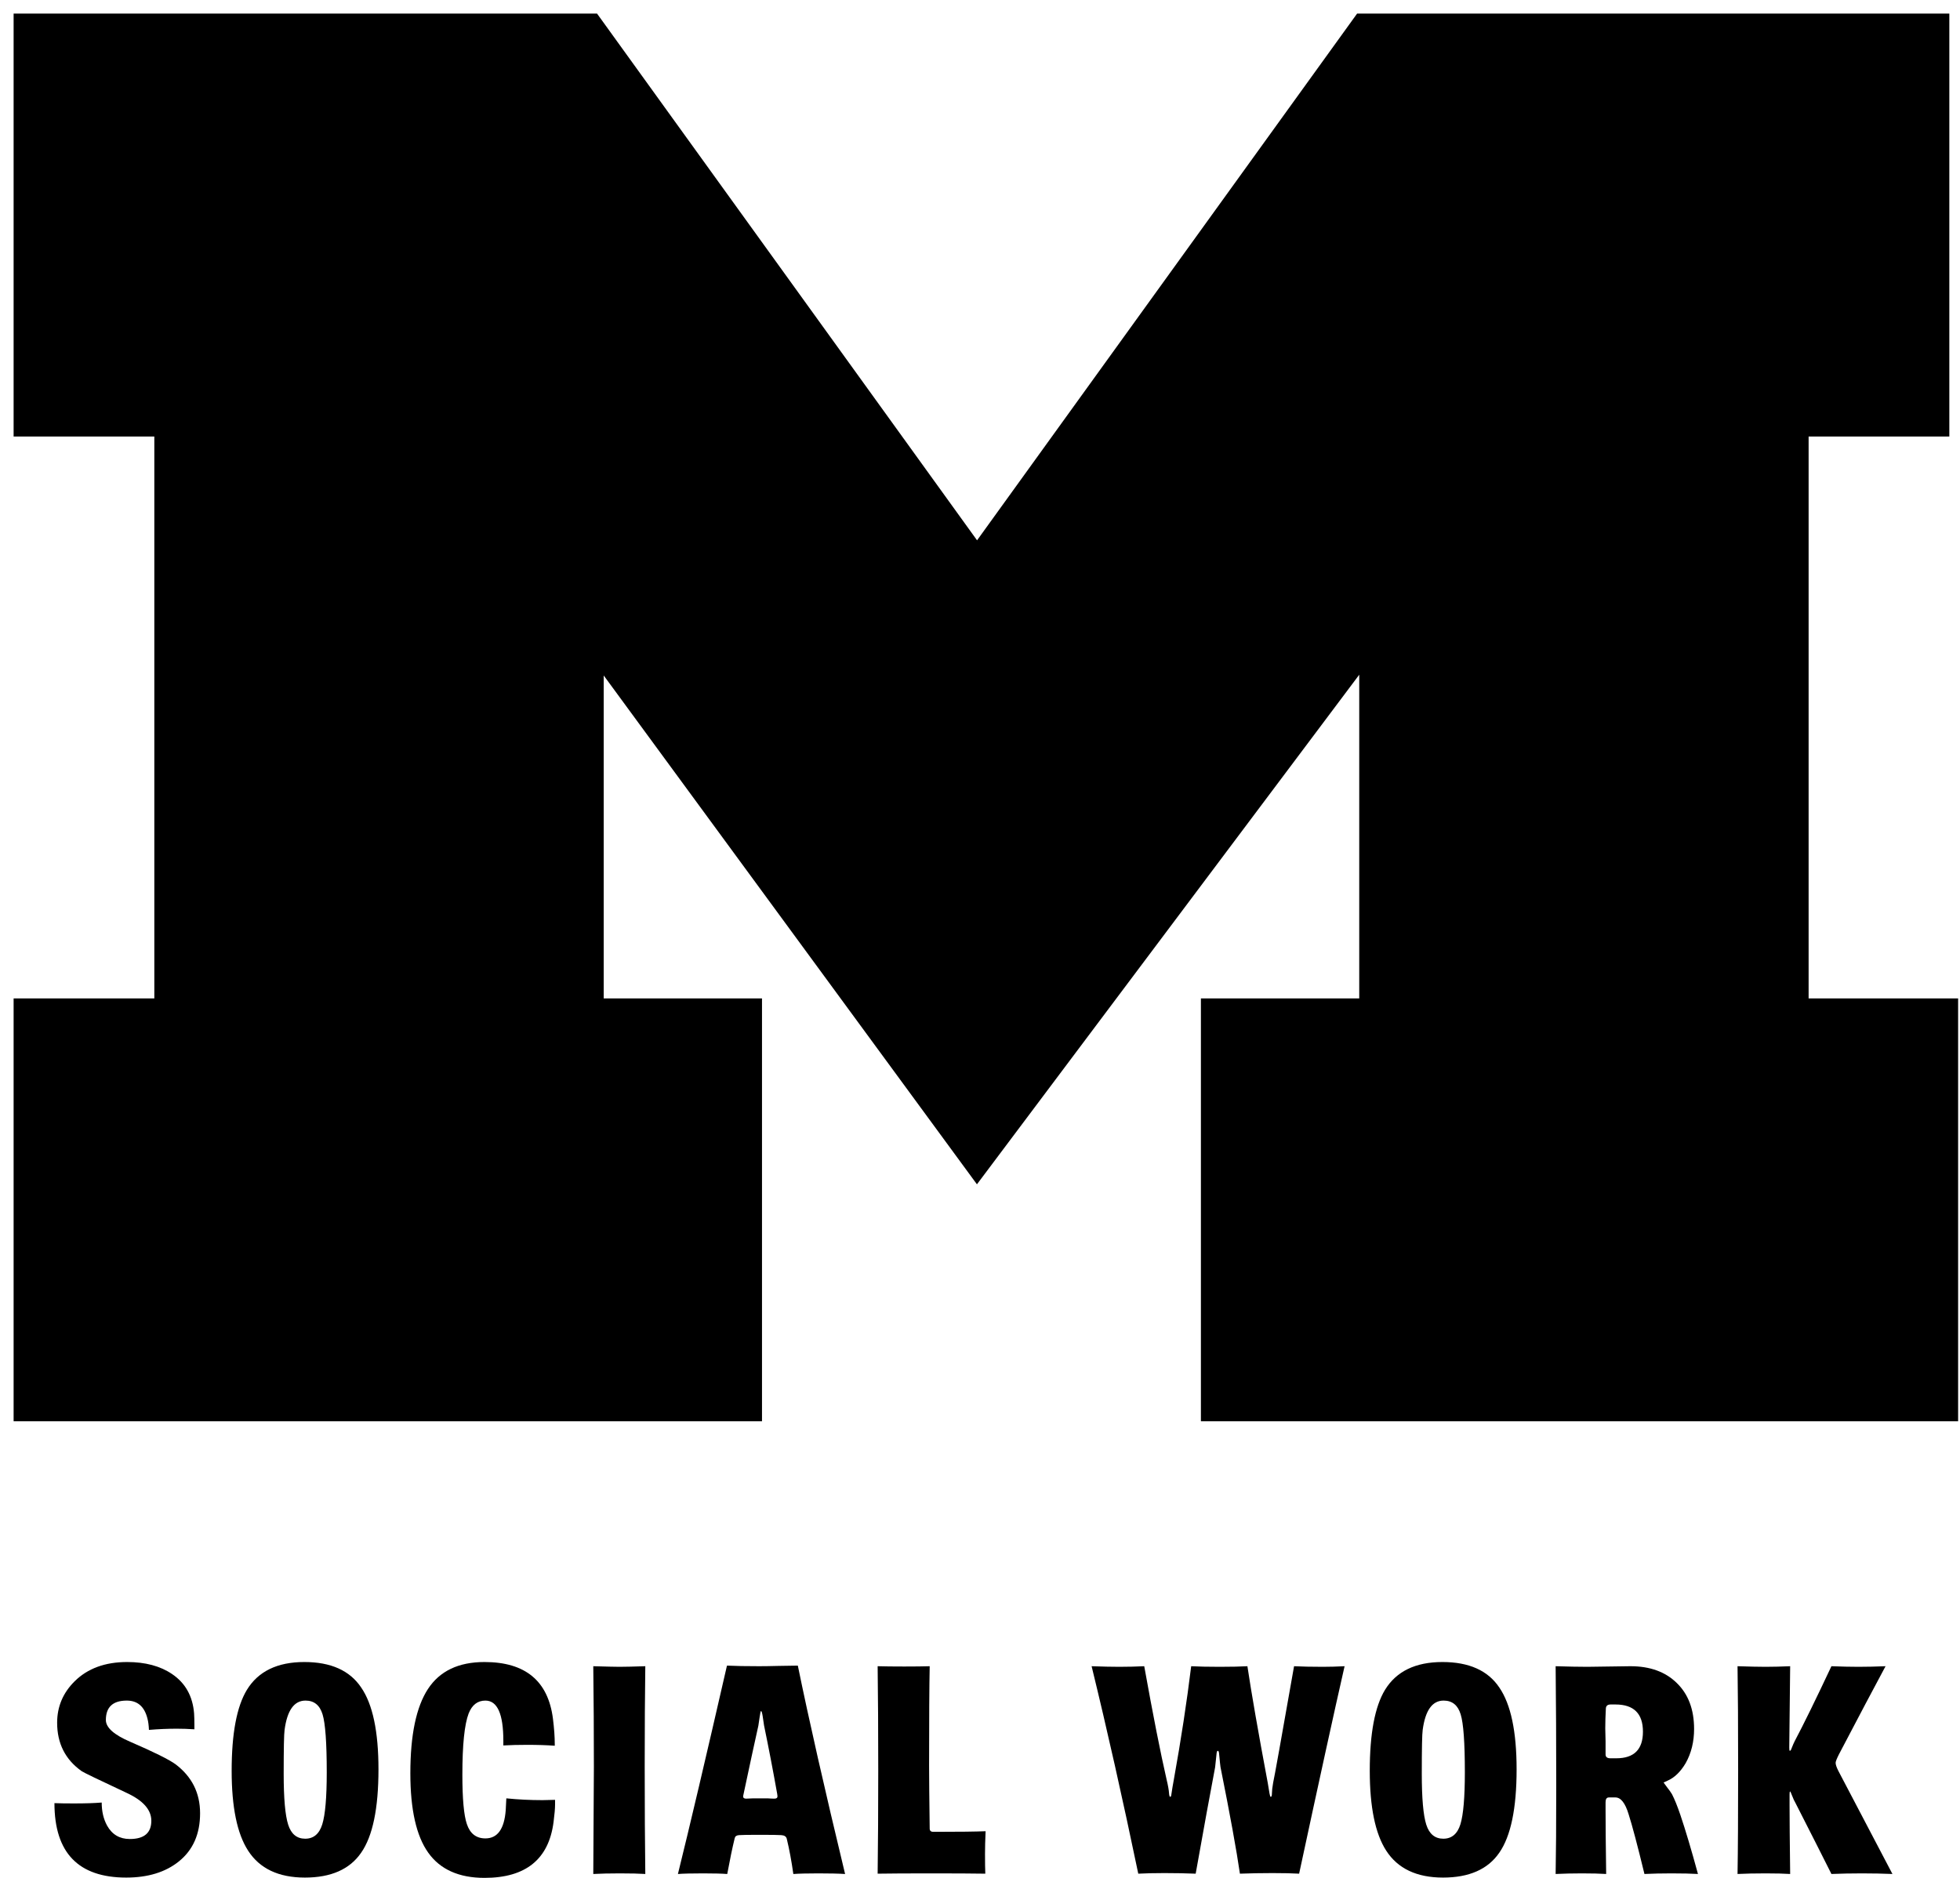
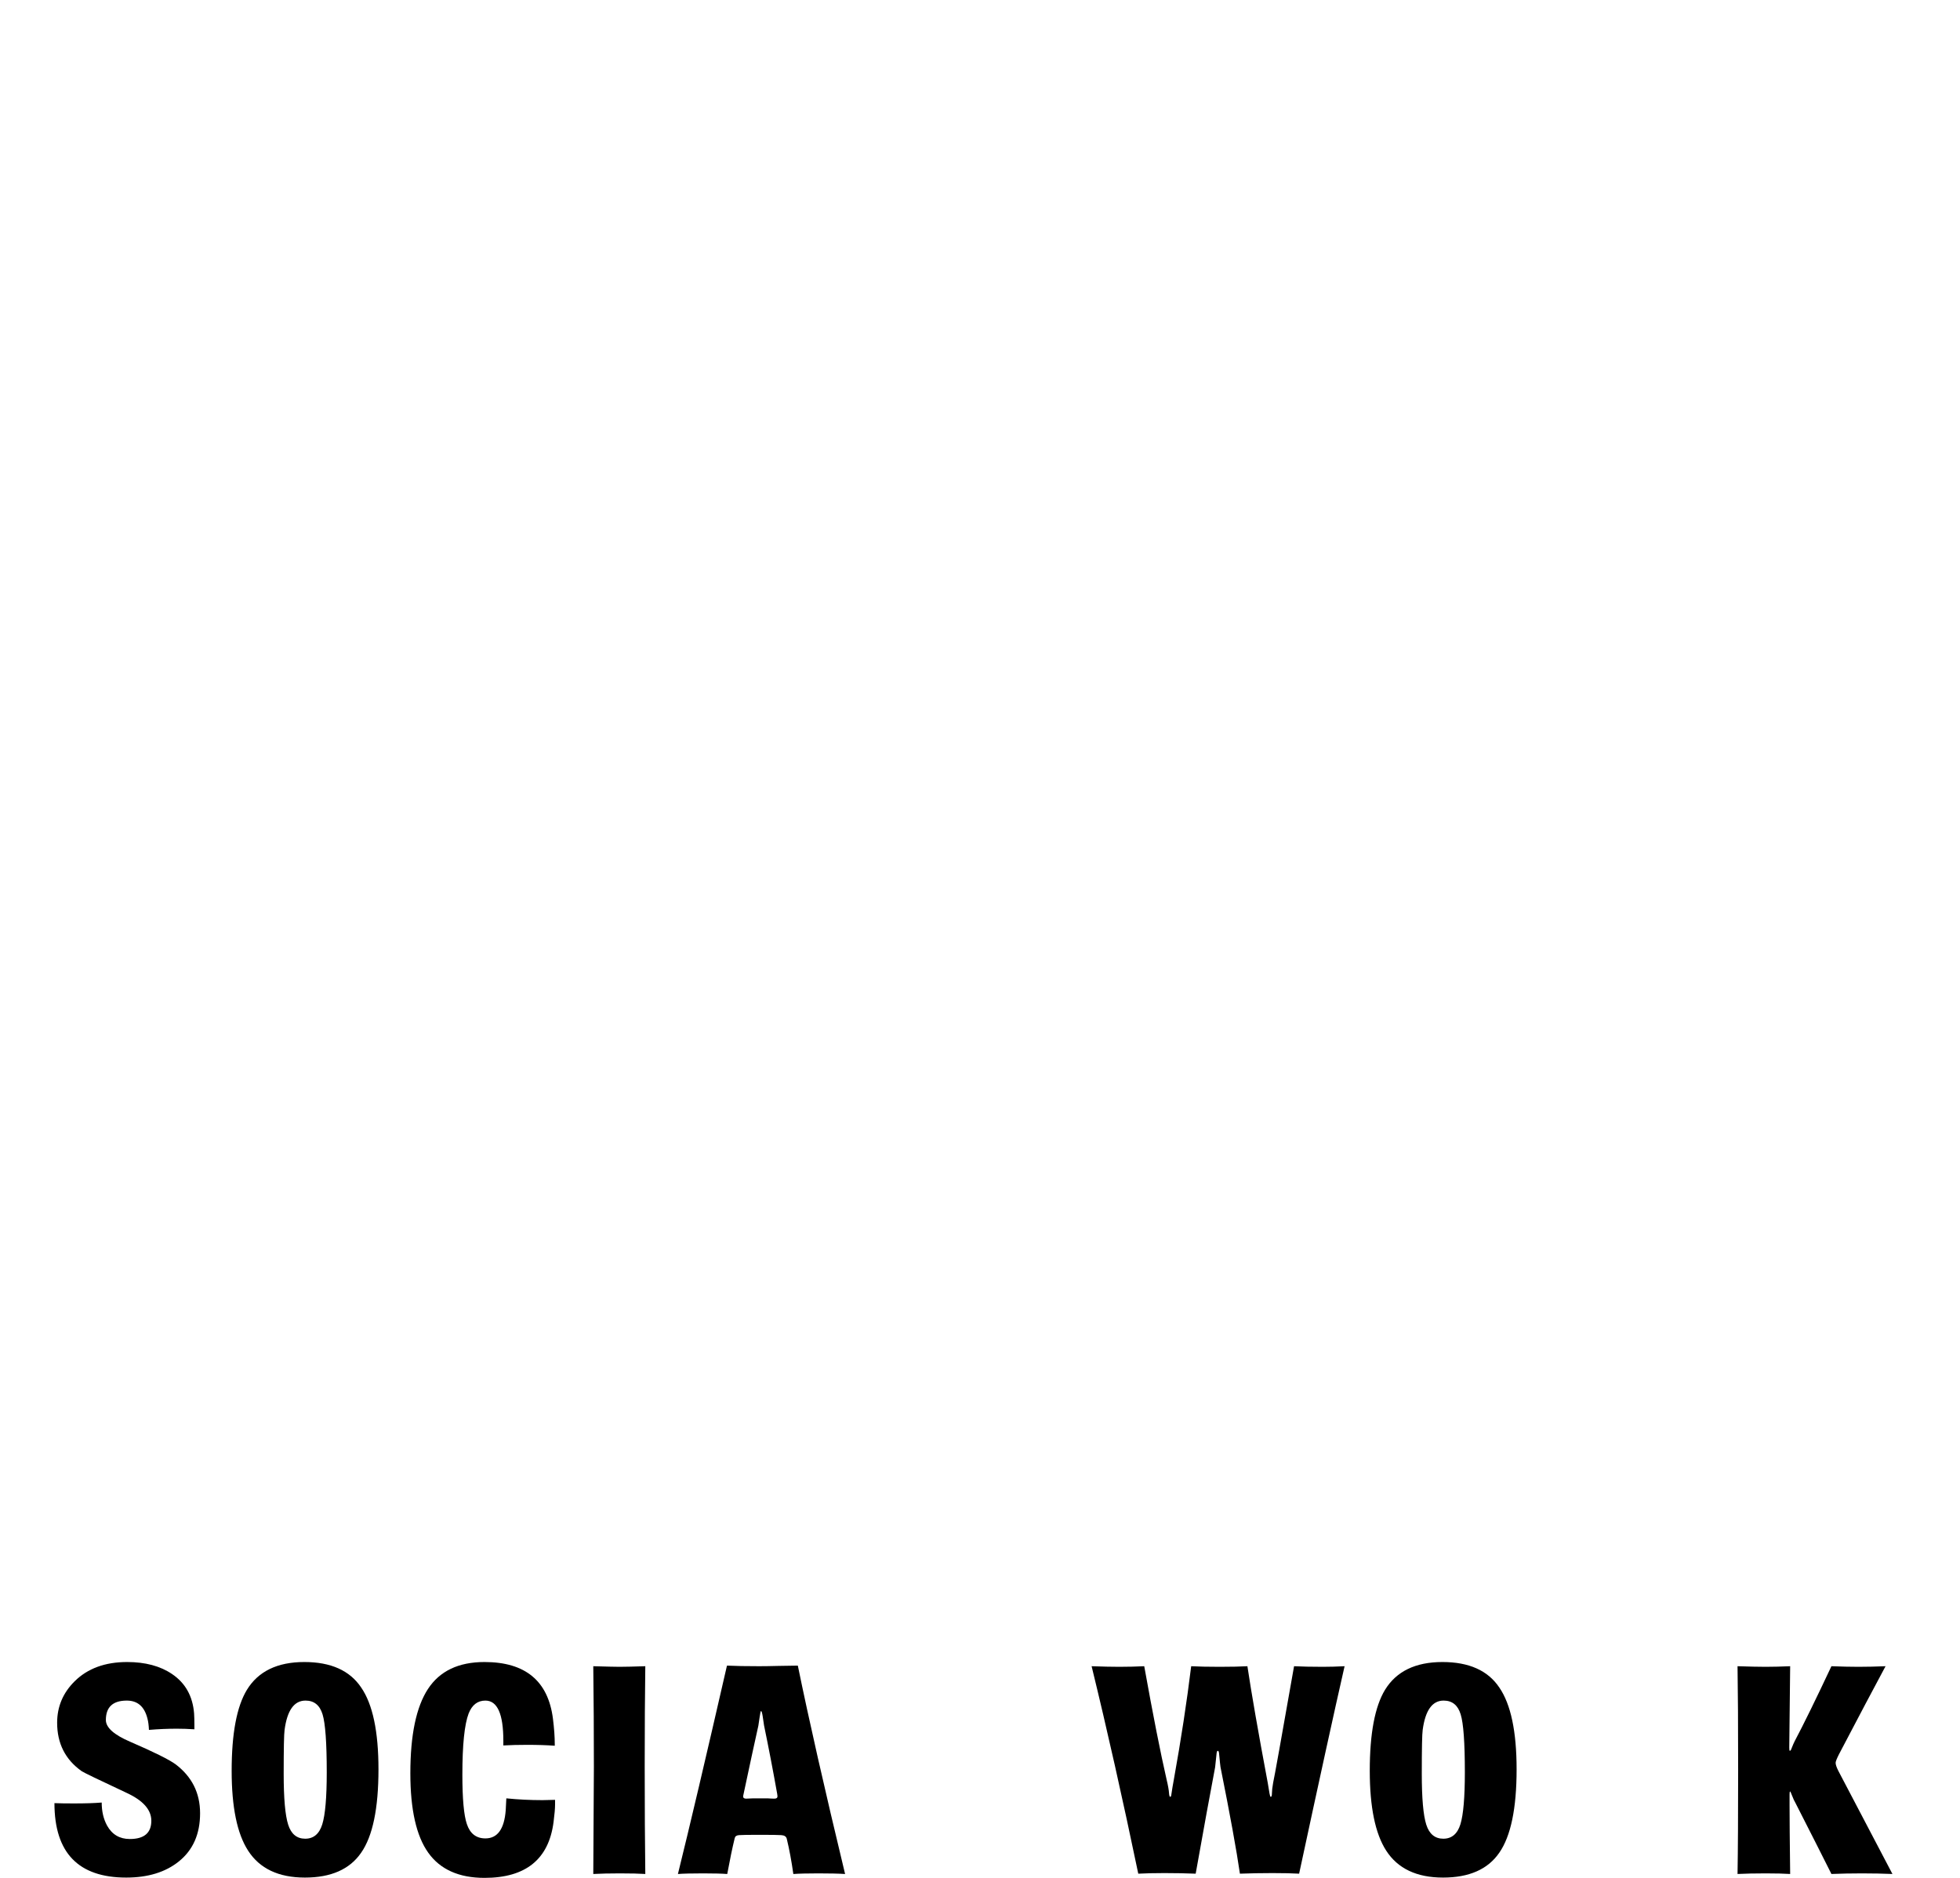
<svg xmlns="http://www.w3.org/2000/svg" width="72" height="69" viewBox="0 0 72 69" fill="none">
-   <path d="M1 51.723H27.492V37.185H21.677V23.292L35.892 42.677L50.431 23.292V37.185H44.615V51.723H71.431V37.185H65.939V15.539H71.108V1H50.108L35.892 20.708L21.677 1H1V15.539H6.169V37.185H1V51.723Z" fill="black" stroke="black" />
  <path d="M69.518 68.857C69.174 68.843 68.8 68.835 68.397 68.835C68.002 68.835 67.629 68.843 67.277 68.857C66.977 68.257 66.534 67.382 65.948 66.232C65.919 66.188 65.878 66.1 65.827 65.968C65.79 65.873 65.769 65.826 65.761 65.826C65.746 65.826 65.739 65.858 65.739 65.924V66.342C65.739 66.818 65.746 67.656 65.761 68.857C65.541 68.843 65.241 68.835 64.86 68.835C64.458 68.835 64.114 68.843 63.828 68.857C63.843 67.978 63.85 66.715 63.85 65.067C63.85 63.405 63.843 62.124 63.828 61.223C64.253 61.237 64.597 61.245 64.86 61.245C65.139 61.245 65.439 61.237 65.761 61.223L65.728 64.222C65.728 64.295 65.736 64.332 65.75 64.332C65.772 64.332 65.794 64.299 65.816 64.233C65.853 64.138 65.889 64.053 65.926 63.98C66.255 63.358 66.706 62.438 67.277 61.223C67.643 61.237 67.973 61.245 68.266 61.245C68.595 61.245 68.928 61.237 69.265 61.223C68.848 61.999 68.277 63.079 67.552 64.463C67.471 64.624 67.431 64.727 67.431 64.771C67.431 64.837 67.464 64.936 67.53 65.067C67.954 65.873 68.617 67.136 69.518 68.857Z" fill="black" />
-   <path d="M62.374 68.857C62.14 68.843 61.814 68.835 61.397 68.835C61.038 68.835 60.708 68.843 60.408 68.857C60.152 67.803 59.958 67.07 59.826 66.66C59.702 66.25 59.54 66.045 59.343 66.045H59.101C59.02 66.045 58.98 66.104 58.98 66.221V66.507C58.98 67.004 58.987 67.788 59.002 68.857C58.782 68.843 58.486 68.835 58.112 68.835C57.768 68.835 57.446 68.843 57.146 68.857C57.16 68.132 57.168 67.045 57.168 65.595C57.168 64.006 57.16 62.548 57.146 61.223C57.6 61.237 57.988 61.245 58.31 61.245C58.508 61.245 58.772 61.241 59.101 61.234C59.438 61.227 59.702 61.223 59.892 61.223C60.61 61.223 61.177 61.428 61.594 61.838C62.019 62.248 62.232 62.812 62.232 63.53C62.232 63.998 62.129 64.416 61.924 64.782C61.734 65.104 61.51 65.32 61.254 65.43C61.159 65.474 61.111 65.496 61.111 65.496C61.111 65.496 61.151 65.551 61.232 65.661C61.313 65.763 61.375 65.851 61.419 65.924C61.514 66.107 61.617 66.36 61.726 66.682C61.917 67.246 62.133 67.971 62.374 68.857ZM60.353 63.629C60.353 62.962 60.016 62.629 59.343 62.629H59.167C59.057 62.629 58.998 62.676 58.991 62.772C58.977 63.035 58.969 63.281 58.969 63.508C58.969 63.61 58.973 63.768 58.98 63.98C58.98 64.192 58.98 64.353 58.98 64.463C58.98 64.559 59.039 64.606 59.156 64.606H59.376C60.027 64.606 60.353 64.28 60.353 63.629Z" fill="black" />
  <path d="M55.712 65.013C55.712 66.448 55.499 67.469 55.075 68.077C54.657 68.685 53.969 68.989 53.009 68.989C52.043 68.989 51.347 68.659 50.922 68C50.52 67.378 50.318 66.4 50.318 65.067C50.318 63.698 50.505 62.706 50.878 62.091C51.296 61.41 51.999 61.069 52.987 61.069C53.961 61.069 54.657 61.38 55.075 62.003C55.499 62.618 55.712 63.621 55.712 65.013ZM53.811 65.122C53.811 64.031 53.76 63.321 53.657 62.991C53.555 62.654 53.346 62.486 53.031 62.486C52.614 62.486 52.358 62.845 52.262 63.563C52.24 63.709 52.229 64.247 52.229 65.177C52.229 66.078 52.284 66.701 52.394 67.045C52.504 67.389 52.713 67.561 53.02 67.561C53.328 67.561 53.537 67.385 53.647 67.034C53.756 66.682 53.811 66.045 53.811 65.122Z" fill="black" />
  <path d="M49.393 61.223C49.012 62.893 48.456 65.434 47.723 68.846C47.489 68.832 47.163 68.824 46.746 68.824C46.328 68.824 45.929 68.832 45.548 68.846C45.424 67.989 45.186 66.682 44.834 64.925C44.827 64.888 44.809 64.716 44.78 64.408C44.772 64.357 44.758 64.332 44.736 64.332C44.714 64.332 44.699 64.361 44.692 64.419C44.677 64.551 44.659 64.723 44.637 64.936C44.461 65.858 44.223 67.162 43.923 68.846C43.571 68.832 43.187 68.824 42.769 68.824C42.396 68.824 42.077 68.832 41.814 68.846C41.242 66.1 40.671 63.559 40.1 61.223C40.495 61.237 40.832 61.245 41.111 61.245C41.44 61.245 41.748 61.237 42.033 61.223C42.356 63.017 42.63 64.408 42.857 65.397C42.908 65.609 42.938 65.778 42.945 65.902C42.952 65.983 42.967 66.023 42.989 66.023C43.011 66.023 43.026 65.987 43.033 65.913C43.055 65.76 43.084 65.584 43.121 65.386C43.385 63.922 43.597 62.534 43.758 61.223C44.014 61.237 44.362 61.245 44.801 61.245C45.241 61.245 45.581 61.237 45.823 61.223C45.97 62.204 46.218 63.632 46.57 65.507C46.585 65.602 46.607 65.734 46.636 65.902C46.651 65.983 46.665 66.023 46.68 66.023C46.709 66.023 46.724 65.979 46.724 65.891C46.724 65.877 46.727 65.822 46.735 65.727C46.749 65.631 46.76 65.558 46.768 65.507C46.812 65.317 47.068 63.889 47.537 61.223C47.815 61.237 48.166 61.245 48.591 61.245C48.862 61.245 49.13 61.237 49.393 61.223Z" fill="black" />
-   <path d="M36.206 67.286C36.191 67.609 36.184 67.887 36.184 68.121C36.184 68.444 36.188 68.685 36.195 68.846C35.748 68.839 35.086 68.835 34.207 68.835C33.335 68.835 32.68 68.839 32.24 68.846C32.255 67.719 32.262 66.452 32.262 65.046C32.262 63.632 32.255 62.358 32.24 61.223C32.489 61.23 32.815 61.234 33.218 61.234C33.614 61.234 33.925 61.23 34.152 61.223C34.137 61.948 34.13 63.167 34.13 64.881C34.13 65.291 34.137 66.06 34.152 67.188C34.152 67.268 34.196 67.308 34.284 67.308H34.437C35.236 67.308 35.825 67.301 36.206 67.286Z" fill="black" />
  <path d="M31.044 68.858C30.824 68.843 30.498 68.835 30.066 68.835C29.656 68.835 29.348 68.843 29.143 68.858C29.077 68.389 28.997 67.957 28.901 67.561C28.88 67.481 28.814 67.437 28.704 67.43C28.601 67.422 28.334 67.418 27.902 67.418C27.492 67.418 27.239 67.422 27.144 67.43C27.056 67.437 27.005 67.473 26.99 67.539C26.902 67.898 26.811 68.338 26.715 68.858C26.525 68.843 26.229 68.835 25.826 68.835C25.401 68.835 25.093 68.843 24.903 68.858C25.328 67.144 25.928 64.592 26.705 61.201C27.019 61.216 27.415 61.223 27.891 61.223C28.089 61.223 28.323 61.219 28.594 61.212C28.967 61.205 29.205 61.201 29.308 61.201C29.711 63.171 30.289 65.723 31.044 68.858ZM28.561 66.001C28.561 65.987 28.557 65.957 28.55 65.914C28.396 65.049 28.235 64.211 28.067 63.398C28.059 63.354 28.045 63.255 28.023 63.102C28.001 62.948 27.979 62.871 27.957 62.871C27.942 62.871 27.924 62.951 27.902 63.112C27.895 63.171 27.88 63.27 27.858 63.409C27.733 63.966 27.55 64.811 27.309 65.947C27.301 65.983 27.298 66.001 27.298 66.001C27.298 66.06 27.334 66.089 27.408 66.089C27.451 66.089 27.539 66.086 27.671 66.078C27.803 66.078 27.898 66.078 27.957 66.078C28.015 66.078 28.096 66.078 28.198 66.078C28.301 66.086 28.385 66.089 28.451 66.089C28.524 66.089 28.561 66.06 28.561 66.001Z" fill="black" />
  <path d="M23.705 68.857C23.493 68.843 23.182 68.835 22.772 68.835C22.391 68.835 22.065 68.843 21.794 68.857C21.809 66.316 21.816 65.005 21.816 64.925C21.816 63.68 21.809 62.446 21.794 61.223C22.277 61.237 22.599 61.245 22.761 61.245C22.966 61.245 23.28 61.237 23.705 61.223C23.691 62.233 23.683 63.464 23.683 64.914C23.683 66.408 23.691 67.722 23.705 68.857Z" fill="black" />
  <path d="M20.39 66.309C20.39 66.448 20.372 66.66 20.335 66.946C20.16 68.315 19.314 69 17.798 69C16.861 69 16.172 68.692 15.733 68.077C15.293 67.462 15.074 66.488 15.074 65.155C15.074 63.749 15.29 62.717 15.722 62.058C16.154 61.399 16.846 61.069 17.798 61.069C19.299 61.069 20.138 61.765 20.313 63.156C20.357 63.508 20.379 63.819 20.379 64.09V64.145C20.086 64.123 19.75 64.112 19.369 64.112C19.054 64.112 18.761 64.119 18.49 64.134V63.958C18.49 62.977 18.27 62.486 17.831 62.486C17.545 62.486 17.34 62.644 17.216 62.958C17.062 63.361 16.985 64.112 16.985 65.21C16.985 66.096 17.04 66.701 17.15 67.023C17.267 67.374 17.494 67.55 17.831 67.55C18.278 67.55 18.527 67.202 18.578 66.507C18.585 66.375 18.593 66.232 18.6 66.078C19.032 66.122 19.475 66.144 19.929 66.144C20.046 66.144 20.2 66.14 20.39 66.133V66.309Z" fill="black" />
  <path d="M13.903 65.013C13.903 66.448 13.691 67.469 13.266 68.077C12.848 68.685 12.16 68.989 11.201 68.989C10.234 68.989 9.538 68.659 9.114 68C8.711 67.378 8.51 66.4 8.51 65.067C8.51 63.698 8.696 62.706 9.07 62.091C9.487 61.41 10.19 61.069 11.179 61.069C12.153 61.069 12.848 61.38 13.266 62.003C13.691 62.618 13.903 63.621 13.903 65.013ZM12.003 65.122C12.003 64.031 11.951 63.321 11.849 62.991C11.746 62.654 11.538 62.486 11.223 62.486C10.805 62.486 10.549 62.845 10.454 63.563C10.432 63.709 10.421 64.247 10.421 65.177C10.421 66.078 10.476 66.701 10.586 67.045C10.695 67.389 10.904 67.561 11.212 67.561C11.519 67.561 11.728 67.385 11.838 67.034C11.948 66.682 12.003 66.045 12.003 65.122Z" fill="black" />
  <path d="M7.35 66.627C7.35 67.389 7.09 67.978 6.57 68.396C6.079 68.791 5.435 68.989 4.636 68.989C2.879 68.989 2 68.077 2 66.254C2.168 66.261 2.406 66.265 2.714 66.265C3.139 66.265 3.479 66.254 3.736 66.232C3.736 66.554 3.801 66.836 3.933 67.078C4.116 67.407 4.395 67.572 4.768 67.572C5.295 67.572 5.559 67.349 5.559 66.902C5.559 66.499 5.259 66.159 4.658 65.88C3.626 65.397 3.073 65.13 3 65.079C2.399 64.654 2.099 64.061 2.099 63.299C2.099 62.706 2.315 62.197 2.747 61.772C3.223 61.303 3.864 61.069 4.669 61.069C5.336 61.069 5.885 61.216 6.317 61.508C6.808 61.838 7.079 62.321 7.13 62.958C7.137 63.076 7.141 63.211 7.141 63.365V63.541C6.914 63.526 6.698 63.519 6.493 63.519C6.17 63.519 5.83 63.533 5.471 63.563C5.464 63.394 5.446 63.255 5.416 63.145C5.306 62.706 5.054 62.486 4.658 62.486C4.146 62.486 3.889 62.724 3.889 63.2C3.889 63.478 4.19 63.746 4.79 64.002C5.654 64.376 6.207 64.65 6.449 64.826C7.049 65.28 7.35 65.88 7.35 66.627Z" fill="black" />
</svg>